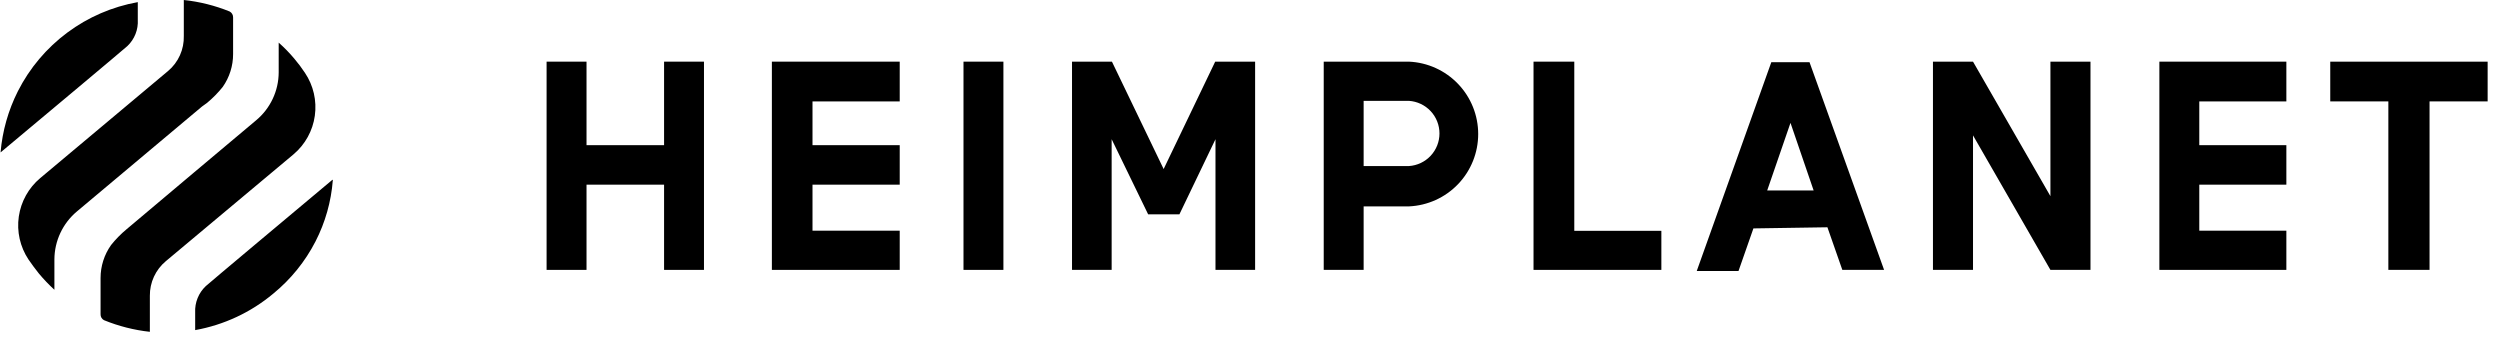
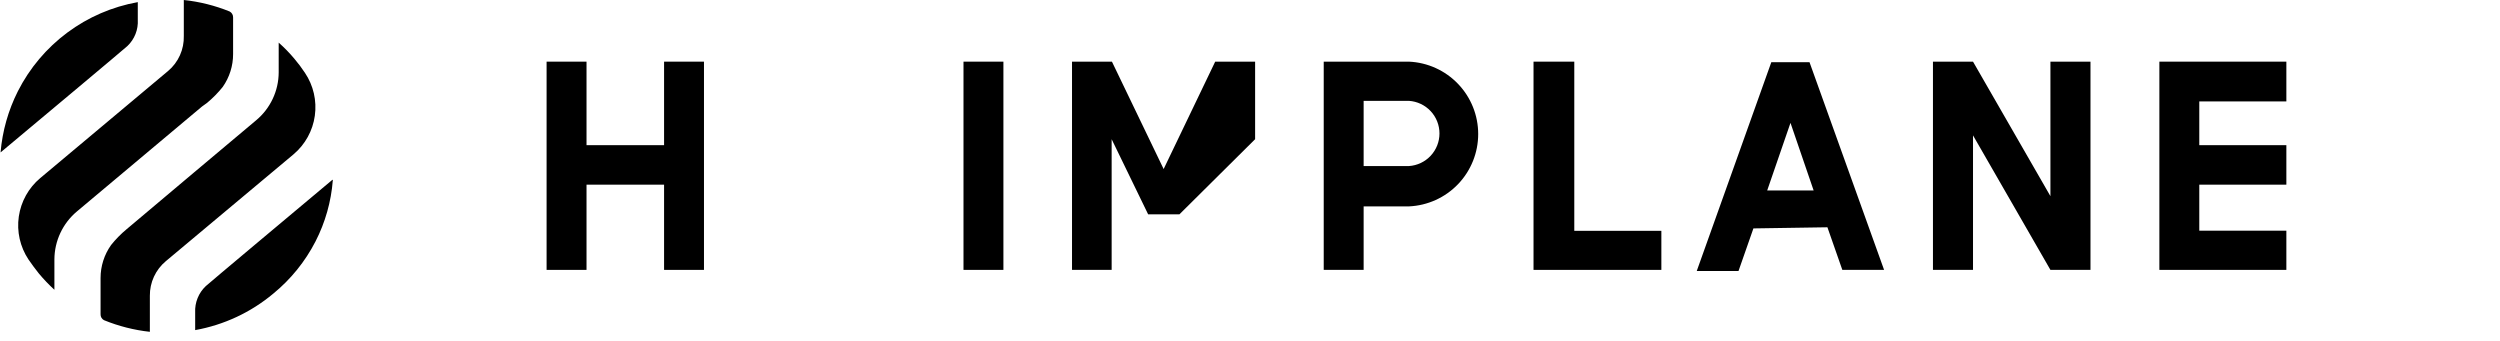
<svg xmlns="http://www.w3.org/2000/svg" width="100%" height="100%" viewBox="0 0 176 24" fill="none">
  <g clip-path="url(#clip0_641_3115)">
    <path d="M9.7 1.39V0.15C7.904 0.471 6.207 1.204 4.742 2.292C3.278 3.38 2.086 4.793 1.26 6.42C0.581 7.765 0.167 9.229 0.04 10.73C3.19 8.1 8.53 3.63 8.97 3.24C9.219 3.003 9.413 2.715 9.539 2.396C9.666 2.076 9.72 1.733 9.7 1.39ZM14.58 7.24C14.983 6.905 15.352 6.529 15.68 6.12C16.158 5.441 16.413 4.63 16.41 3.8C16.41 3.8 16.41 3.74 16.41 3.71V1.23C16.413 1.145 16.392 1.06 16.35 0.986C16.307 0.912 16.245 0.851 16.17 0.81C15.136 0.39 14.049 0.118 12.94 0V2.53C12.953 2.999 12.86 3.464 12.668 3.892C12.476 4.32 12.189 4.699 11.83 5L2.83 12.54C2.013 13.225 1.477 14.187 1.324 15.242C1.171 16.297 1.412 17.371 2 18.26C2.23 18.6 2.48 18.93 2.74 19.26C3.078 19.663 3.442 20.044 3.83 20.4V18.26C3.833 17.617 3.976 16.983 4.249 16.401C4.522 15.819 4.918 15.303 5.41 14.89L14.22 7.5L14.58 7.24ZM23.41 12.65C20.27 15.28 14.93 19.75 14.49 20.14C14.238 20.377 14.04 20.666 13.911 20.988C13.781 21.309 13.723 21.654 13.74 22V23.24C15.766 22.876 17.662 21.991 19.24 20.67C20.471 19.663 21.482 18.414 22.21 17C22.899 15.659 23.314 14.193 23.43 12.69C23.43 12.69 23.43 12.66 23.41 12.65ZM21.47 5.13C21.241 4.782 20.99 4.448 20.72 4.13C20.381 3.727 20.014 3.35 19.62 3V5.1C19.617 5.744 19.473 6.379 19.198 6.961C18.924 7.543 18.525 8.058 18.03 8.47C18.03 8.47 9.31 15.79 9.23 15.87L8.92 16.13C8.517 16.465 8.148 16.84 7.82 17.25C7.338 17.928 7.08 18.739 7.08 19.57V22.12C7.076 22.206 7.096 22.291 7.139 22.365C7.181 22.439 7.244 22.5 7.32 22.54C8.353 22.962 9.44 23.238 10.55 23.36V20.82C10.546 20.357 10.644 19.899 10.837 19.479C11.031 19.059 11.315 18.687 11.67 18.39L20.67 10.86C21.485 10.17 22.017 9.205 22.164 8.148C22.312 7.091 22.065 6.016 21.47 5.13Z" fill="currentColor" />
    <path d="M46.751 4.34H49.56V19H46.751V13H41.291V19H38.48V4.34H41.291V10.22H46.751V4.34Z" fill="currentColor" />
-     <path d="M57.2 10.22H63.34V13H57.2V16.24H63.34V19H54.34V4.34H63.34V7.14H57.2V10.22Z" fill="currentColor" />
    <path d="M70.64 19H67.83V4.34H70.64V19Z" fill="currentColor" />
-     <path d="M80.83 15.09L78.26 9.8V19H75.47V4.34H78.28L81.92 11.9L85.55 4.34H88.36V19H85.57V9.8L83.03 15.09H80.83Z" fill="currentColor" />
+     <path d="M80.83 15.09L78.26 9.8V19H75.47V4.34H78.28L81.92 11.9L85.55 4.34H88.36V19V9.8L83.03 15.09H80.83Z" fill="currentColor" />
    <path d="M96 19H93.19V4.34H99.19C100.503 4.398 101.742 4.96 102.65 5.91C103.558 6.859 104.065 8.122 104.065 9.435C104.065 10.749 103.558 12.011 102.65 12.961C101.742 13.91 100.503 14.472 99.19 14.53H96V19ZM99.19 11.69C99.773 11.652 100.319 11.393 100.718 10.967C101.117 10.541 101.339 9.979 101.339 9.395C101.339 8.811 101.117 8.249 100.718 7.823C100.319 7.397 99.773 7.139 99.19 7.1H96V11.69H99.19Z" fill="currentColor" />
    <path d="M110.83 16.25H116.96V19H107.96V4.34H110.83V16.25Z" fill="currentColor" />
    <path d="M123.44 16.08L122.39 19.08H119.45L124.7 4.38H127.39L132.64 19H129.7L128.65 16L123.44 16.08ZM126.05 8.65L124.41 13.41H127.68L126.05 8.65Z" fill="currentColor" />
    <path d="M147.17 19H144.35L138.9 9.53V19H136.08V4.34H138.9L144.35 13.81V4.34H147.17V19Z" fill="currentColor" />
    <path d="M154.83 10.22H160.96V13H154.83V16.24H160.96V19H152.02V4.34H160.96V7.14H154.83V10.22Z" fill="currentColor" />
-     <path d="M171.04 7.14V19H168.14V7.14H164.05V4.34H175.13V7.14H171.04Z" fill="currentColor" />
  </g>
  <defs>
    <clipPath id="clip0_641_3115">
      <rect width="175.13" height="23.39" fill="white" />
    </clipPath>
  </defs>
</svg>